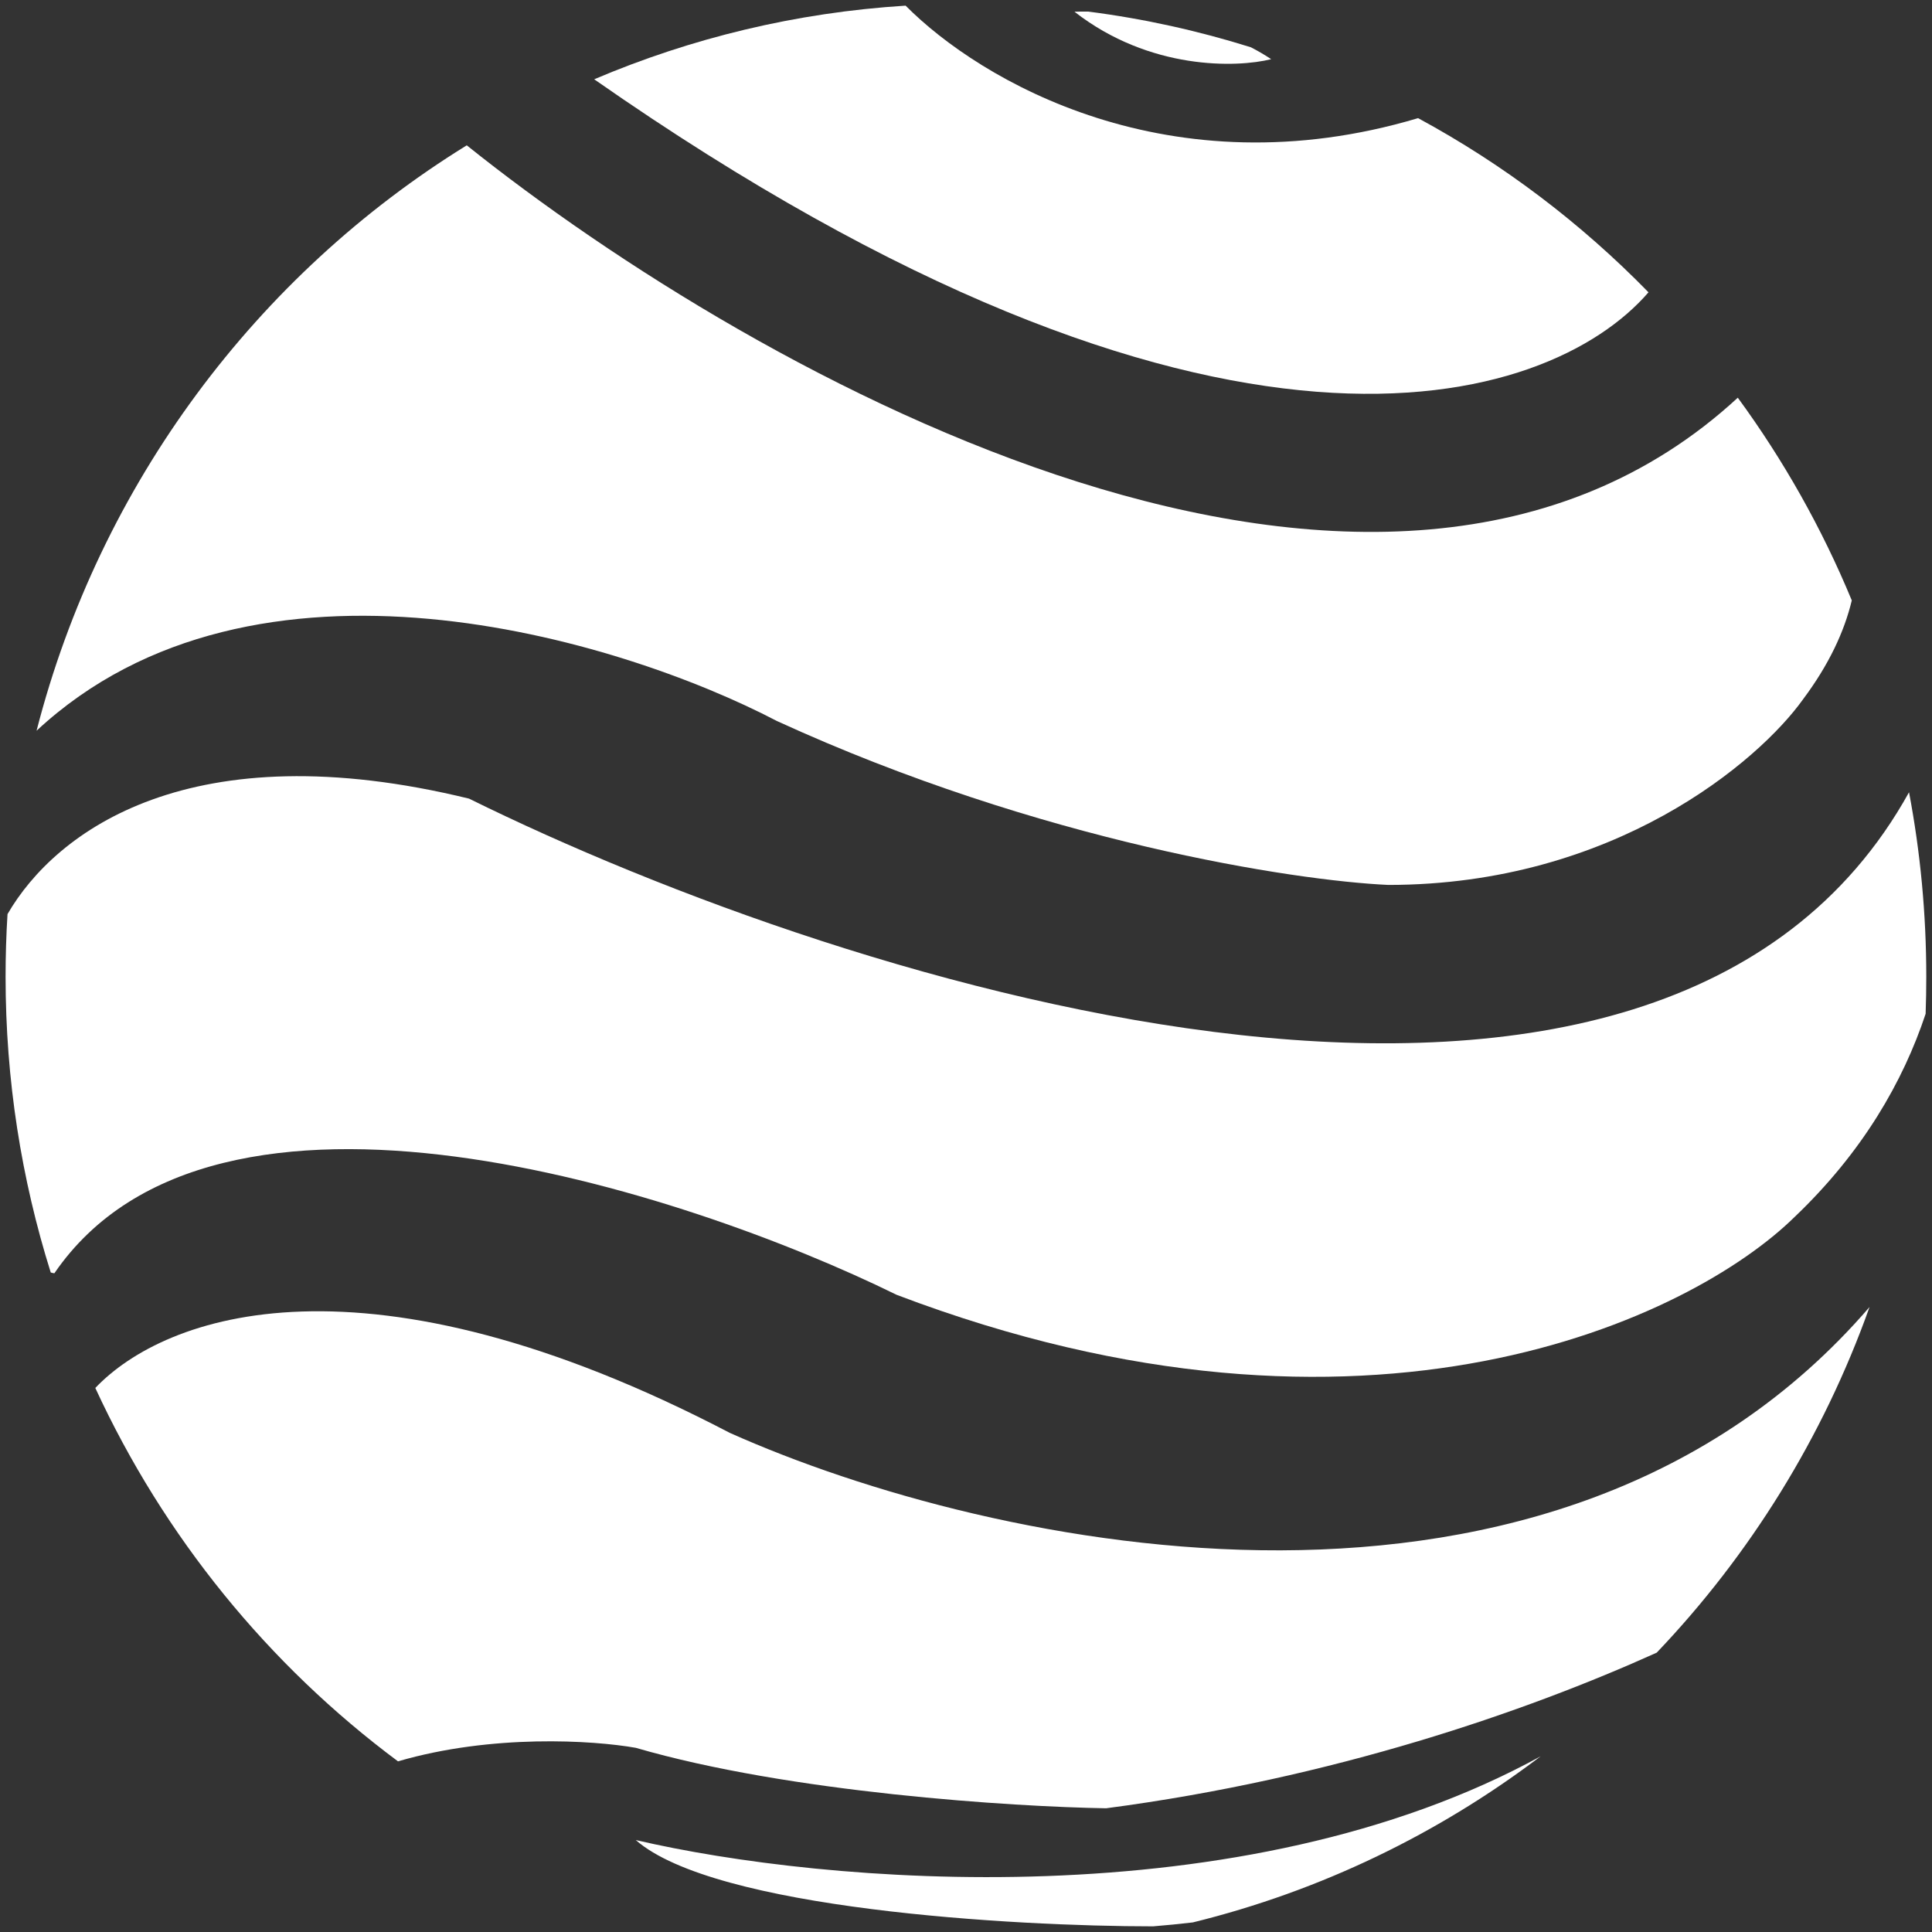
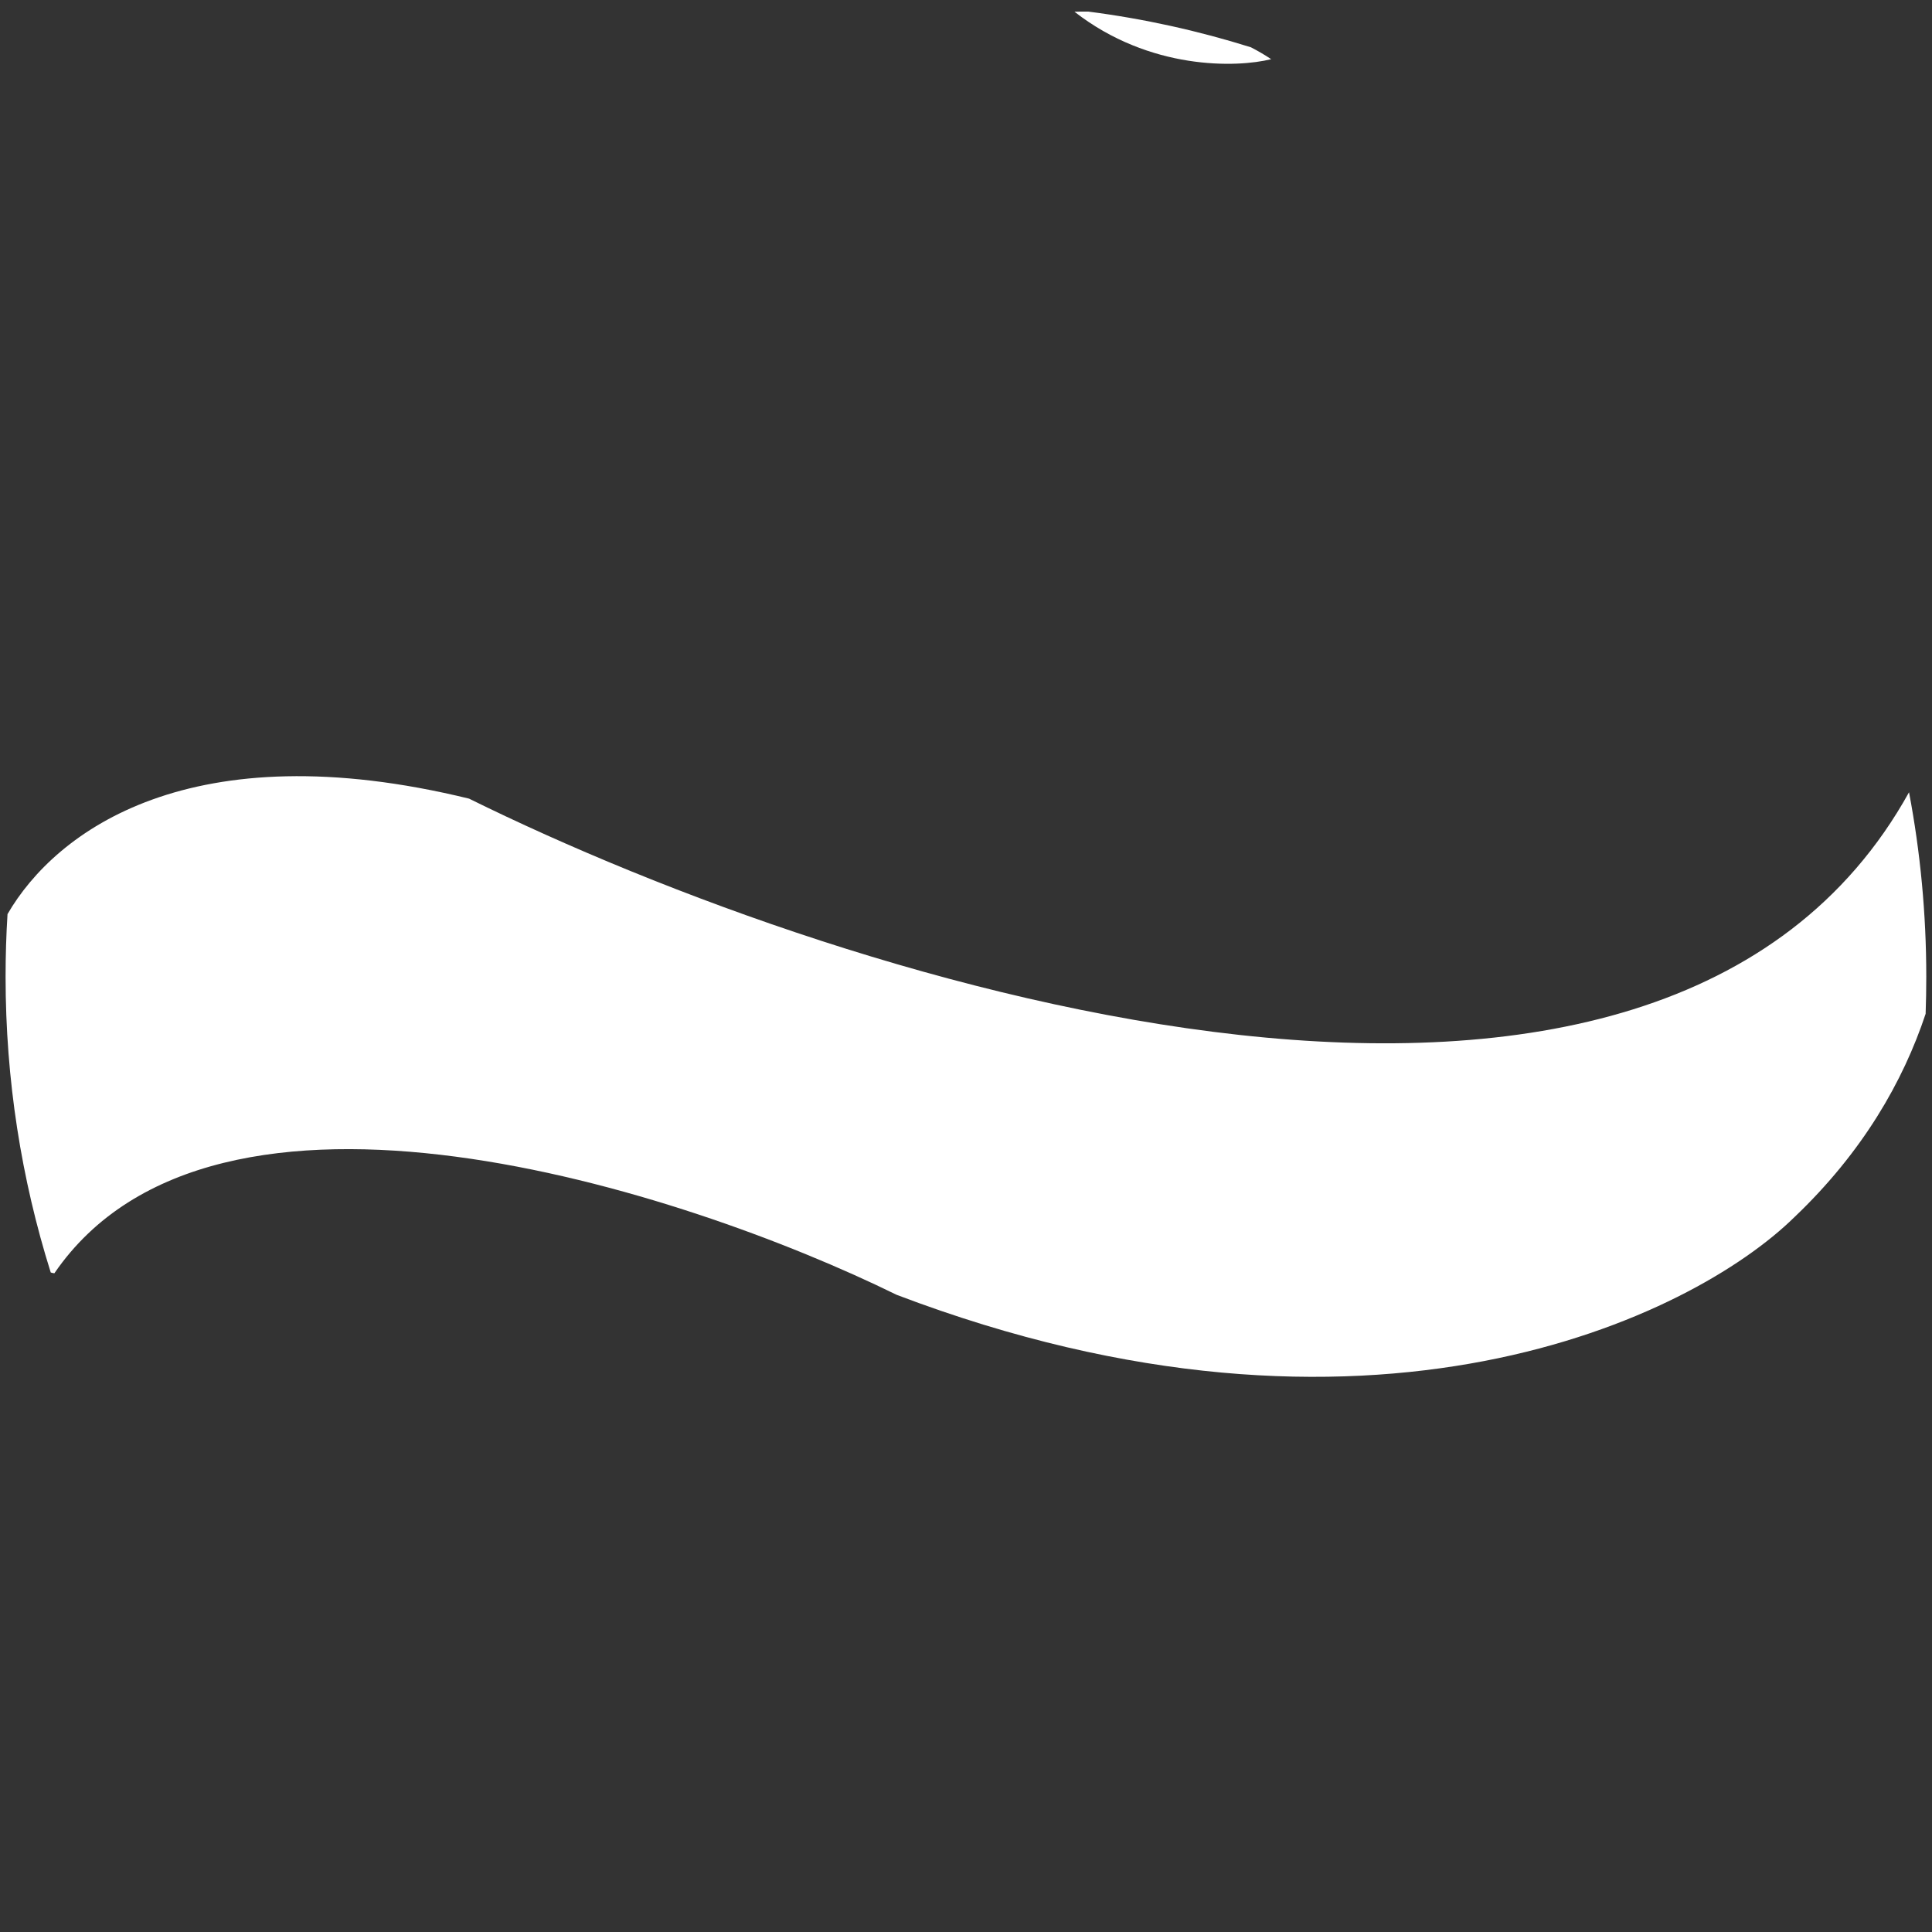
<svg xmlns="http://www.w3.org/2000/svg" width="27" height="27" viewBox="0 0 27 27" fill="none">
  <rect x="0" y="0" width="27" height="27" fill="#333333" stroke="none" />
-   <path d="M23.038 4.085C22.095 3.119 21.01 2.296 19.818 1.651C16.351 2.685 13.697 1.13 12.656 0.079C11.121 0.175 9.656 0.533 8.304 1.108C16.975 7.163 21.638 5.705 23.038 4.085Z" fill="white" />
-   <path d="M0.511 10.212C1.398 6.76 3.591 3.842 6.523 2.031C10.59 5.286 19.314 10.142 24.286 5.558C24.923 6.428 25.46 7.378 25.879 8.391C25.775 8.825 25.56 9.289 25.197 9.774C24.579 10.639 22.556 12.367 19.401 12.367C18.087 12.307 14.538 11.764 10.857 10.076C8.643 8.92 3.555 7.381 0.511 10.212Z" fill="white" />
  <path d="M0.709 17.783C0.299 16.479 0.078 15.091 0.078 13.65C0.078 13.356 0.087 13.064 0.105 12.775C0.781 11.609 2.669 10.212 6.555 11.161C11.92 13.81 23.201 17.349 26.679 11.072C26.837 11.906 26.92 12.768 26.92 13.65C26.92 13.823 26.917 13.996 26.911 14.168C26.598 15.111 26.032 16.101 25.077 17.01C23.643 18.417 19.126 20.604 12.53 18.095C9.543 16.628 3.006 14.514 0.76 17.794C0.744 17.793 0.727 17.789 0.709 17.783Z" fill="white" />
-   <path d="M5.562 24.615C3.754 23.27 2.291 21.477 1.332 19.397C2.306 18.373 5.101 17.363 10.2 20.025C13.87 21.665 21.747 23.348 26.127 18.266C25.478 20.088 24.455 21.73 23.153 23.096C21.329 23.919 18.631 24.854 15.458 25.271C14.163 25.25 11.036 25.053 8.885 24.426C8.286 24.32 6.873 24.232 5.562 24.615Z" fill="white" />
-   <path d="M21.53 24.545C20.103 25.627 18.456 26.427 16.67 26.866C16.489 26.887 16.304 26.906 16.115 26.921C14.163 26.921 9.985 26.68 8.885 25.715C11.518 26.329 17.356 26.833 21.53 24.545Z" fill="white" />
  <path d="M15.209 0.162C15.137 0.161 15.073 0.162 15.016 0.164C16.068 0.984 17.287 0.947 17.765 0.827C17.675 0.767 17.581 0.712 17.482 0.661C16.749 0.431 15.989 0.262 15.209 0.162Z" fill="white" />
</svg>